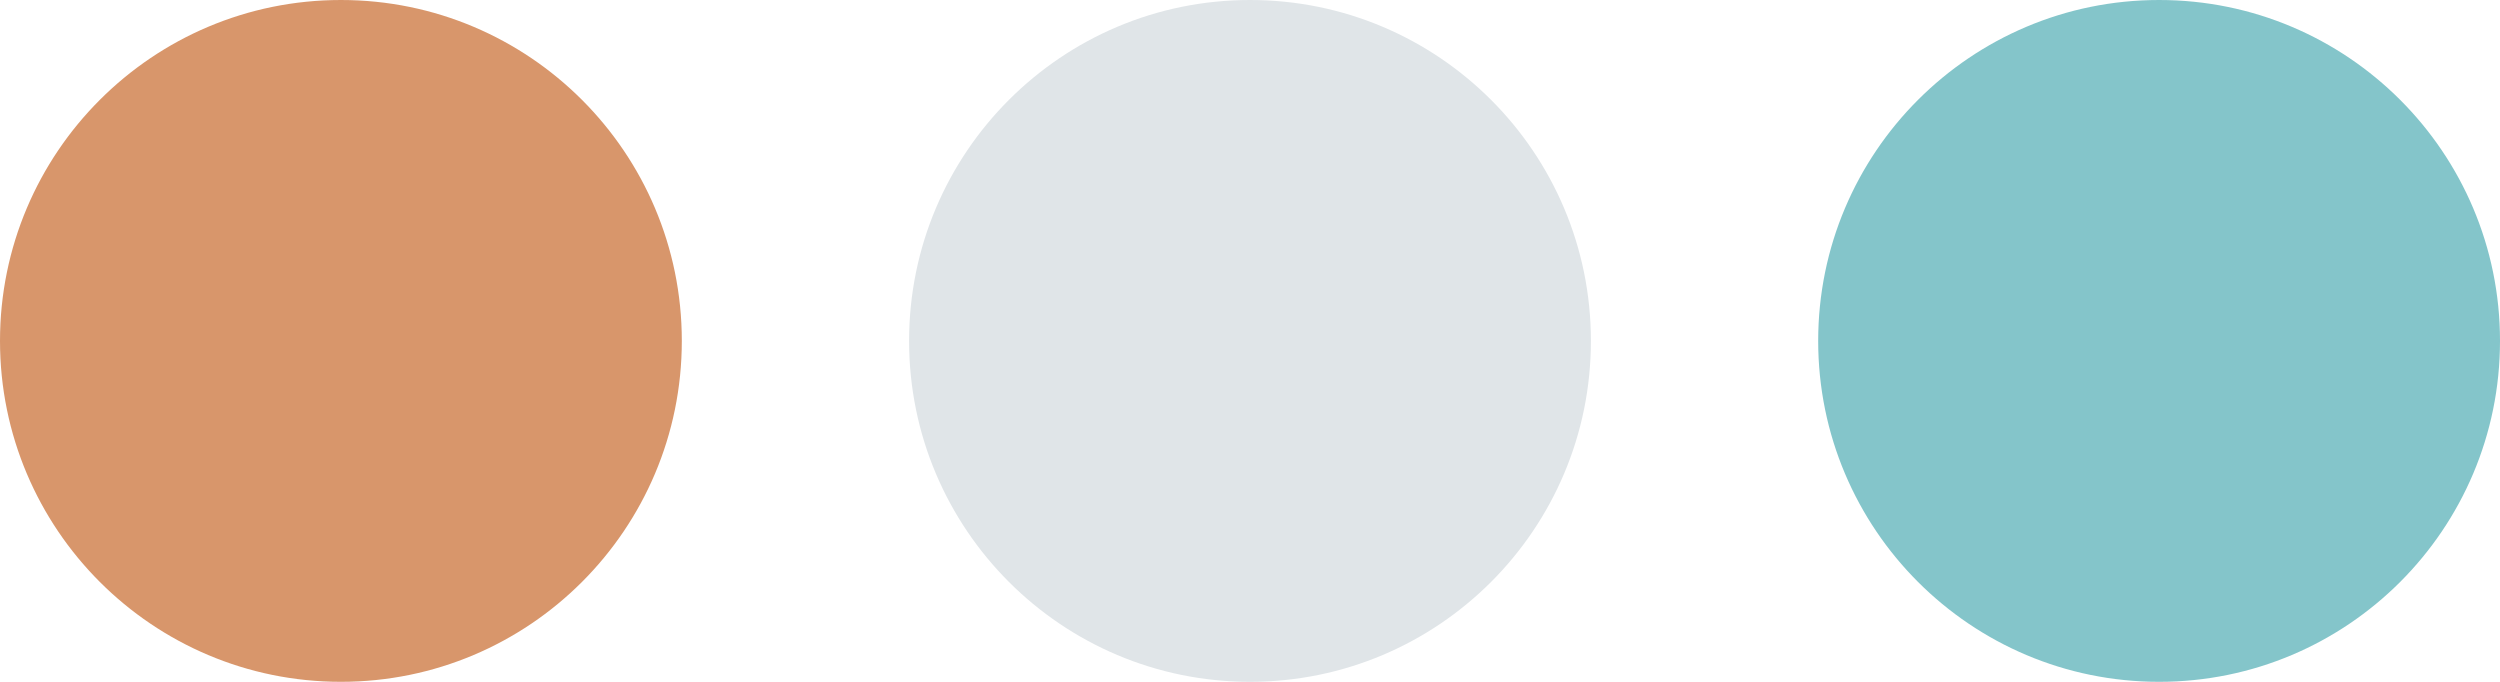
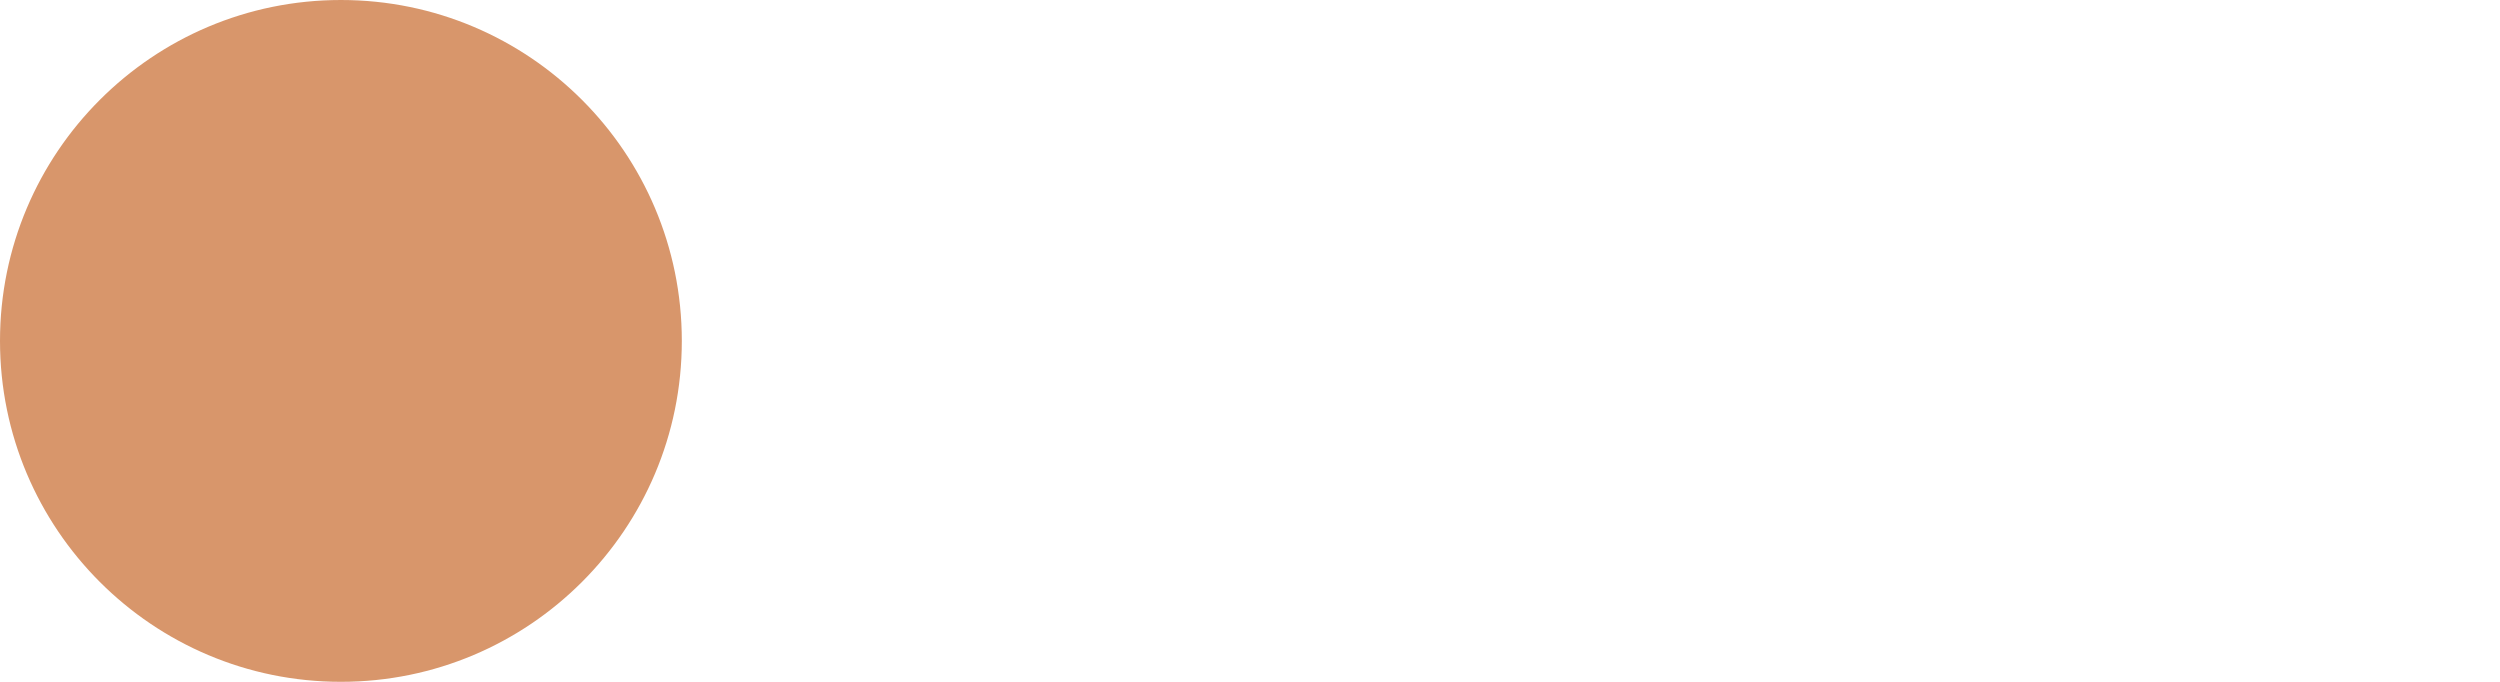
<svg xmlns="http://www.w3.org/2000/svg" width="110" height="30" viewBox="0 0 110 30">
  <circle fill="#D8966B" fill-rule="evenodd" cx="15" cy="15" r="15" clip-rule="evenodd" />
-   <circle fill="#E0E5E8" fill-rule="evenodd" cx="55" cy="15" r="15" clip-rule="evenodd" />
-   <circle fill="#84C5CA" fill-rule="evenodd" cx="95" cy="15" r="15" clip-rule="evenodd" />
</svg>